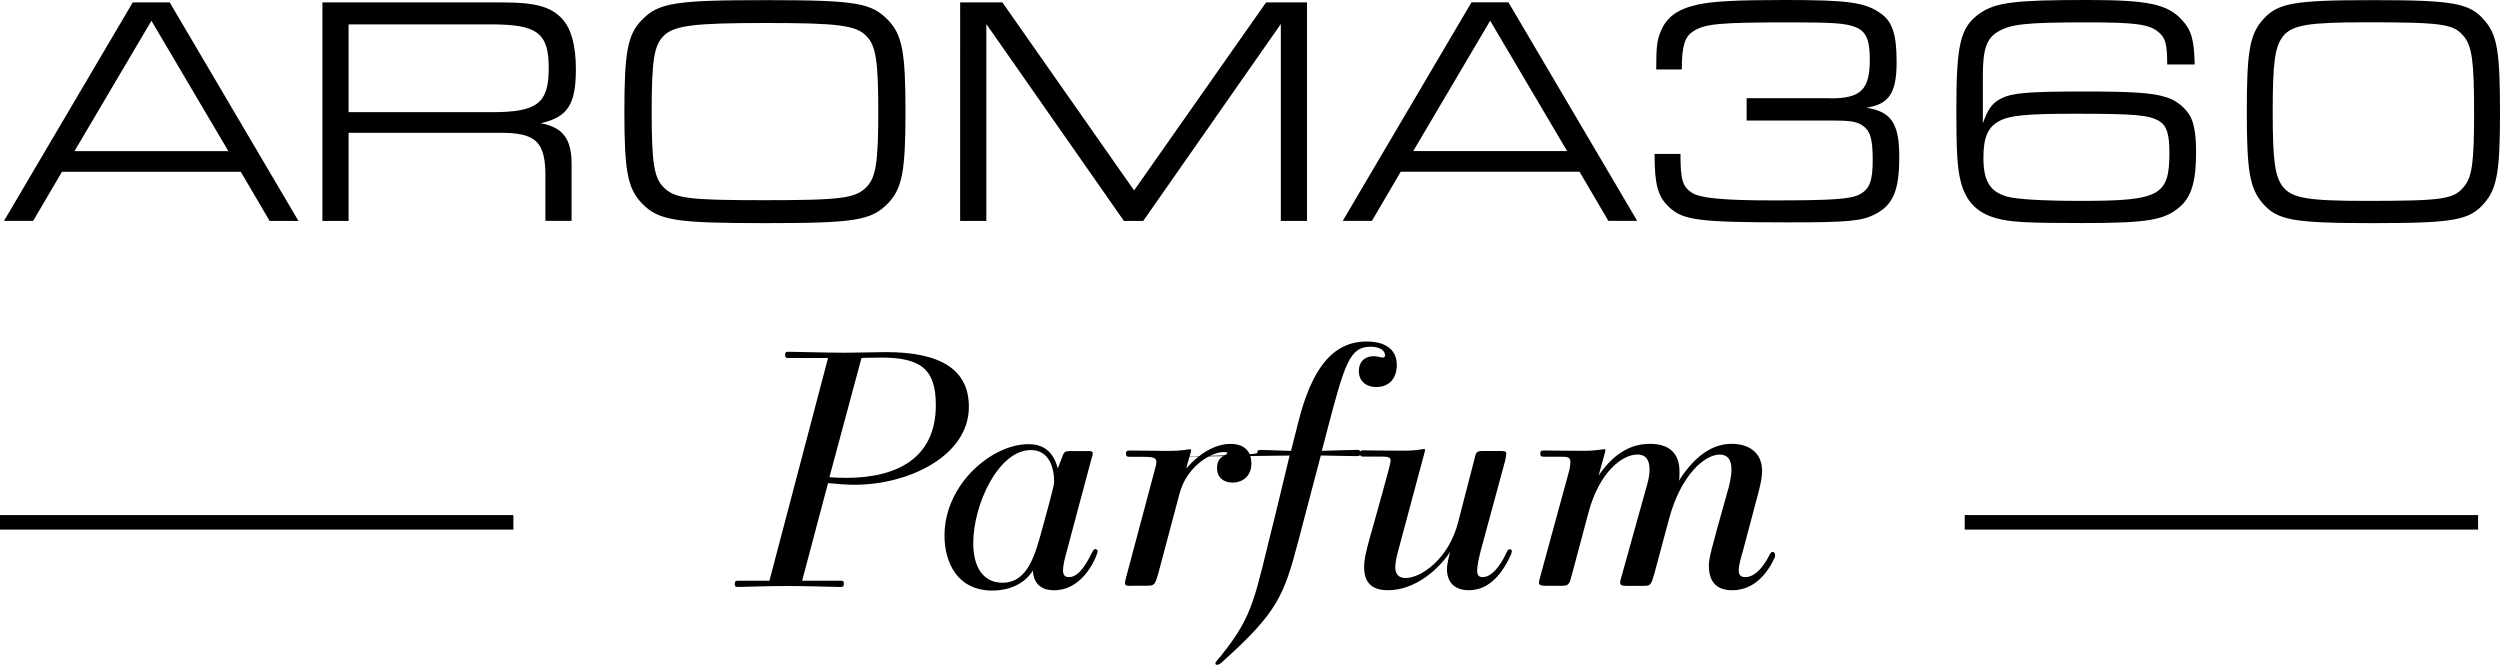
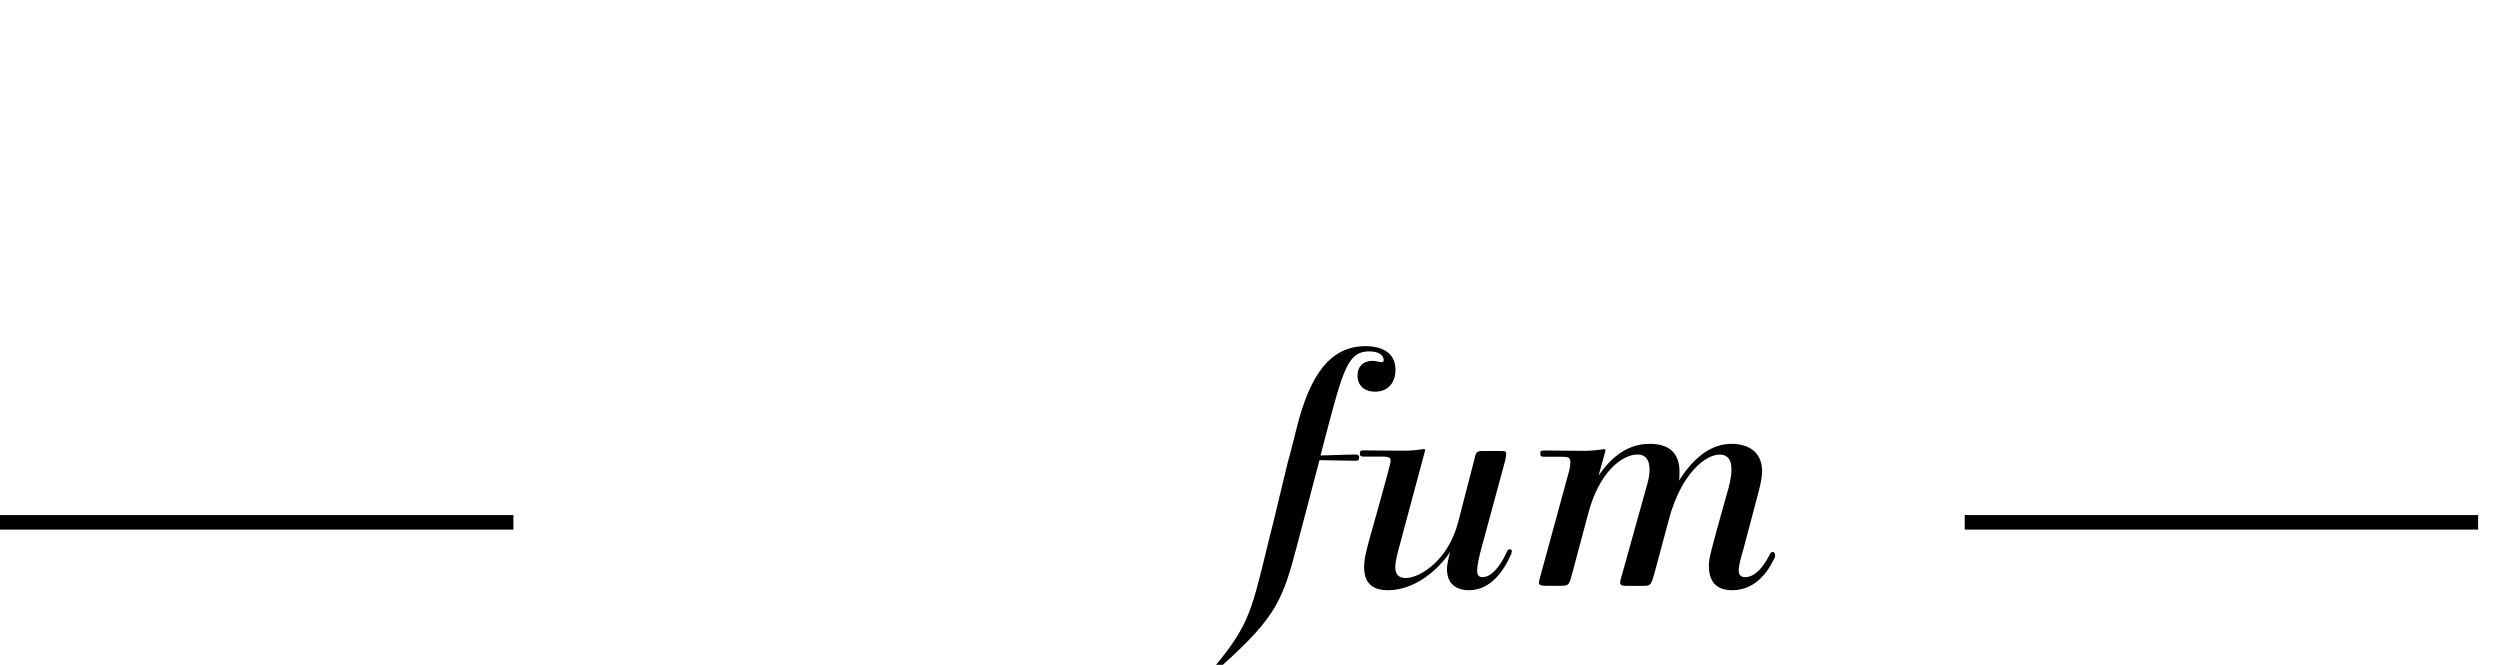
<svg xmlns="http://www.w3.org/2000/svg" viewBox="3.74 4.42 360.88 95.97">
  <title>Aroma360 Parfum Logo - SVG vector logo - www.oklogos.com</title>
-   <path d="m12.69 29.21-4.16 7.09h-4.21l18.58-31.53h5.34l18.58 31.54h-4.16l-4.16-7.09h-25.81zm12.91-21.79-11.11 18.82h22.22zm24.68-2.65h26c4.77 0 7 .61 8.65 2.41 1.28 1.42 1.94 3.83 1.94 7.23 0 5.11-1.18 6.9-5.06 7.8 3.22.61 4.44 2.27 4.44 5.91v8.18h-3.78v-6c.09-5.44-1.28-6.76-6.76-6.71h-21.65v12.72h-3.78zm24.54 15.84c6.48 0 8.13-1.28 8.13-6.38s-1.7-6.29-8.37-6.29h-20.52v12.67zm57.12-13.29c2.03 2.13 2.51 4.59 2.51 13.19s-.47 11.11-2.51 13.24c-2.41 2.51-4.82 2.88-17.78 2.88s-15.37-.38-17.78-2.88c-2.03-2.13-2.51-4.59-2.51-13.19s.47-11.16 2.51-13.24c2.41-2.51 4.82-2.88 17.97-2.88s15.18.43 17.59 2.88zm-32.48 2.36c-1.32 1.37-1.65 3.64-1.65 10.87s.33 9.46 1.65 10.83c1.61 1.7 3.59 1.94 14.7 1.94s13.1-.28 14.7-1.94c1.32-1.37 1.66-3.64 1.66-10.83s-.33-9.5-1.66-10.87c-1.47-1.61-4.11-1.94-14.51-1.94s-13.38.33-14.89 1.94zm42.88-4.91h6.1l19.01 27.14 19.05-27.14h5.91v31.54h-3.78v-28.42l-19.86 28.42h-2.79l-19.86-28.42v28.42h-3.78zm63.6 24.44-4.16 7.09h-4.21l18.58-31.54h5.34l18.58 31.54h-4.16l-4.16-7.09zm12.91-21.8-11.11 18.82h22.22zm49.17 11.21c4.35 0 5.63-1.28 5.63-5.58 0-2.88-.52-4.11-2.13-4.73-1.37-.52-3.07-.66-9.22-.66-10.4 0-12.48.19-14.18 1.32-1.18.76-1.61 2.13-1.61 5.48h-3.69c0-3.03.09-4.11.57-5.3.85-2.22 2.41-3.4 5.44-4.07 2.22-.47 5.48-.66 12.48-.66 9.13 0 11.63.33 13.85 1.89 1.75 1.18 2.36 3.07 2.36 7.04 0 4.44-1.04 6.1-4.35 6.62 3.59.57 4.73 2.27 4.73 7.09s-.85 6.95-3.55 8.32c-1.89.95-3.92 1.14-12.25 1.14-13.1 0-15.46-.28-17.49-2.27-1.56-1.47-2.03-3.21-2.03-7.61h3.74c0 3.69.28 4.68 1.61 5.58 1.18.8 4.49 1.13 11.77 1.13 8.46 0 11.06-.19 12.34-.8 1.56-.76 2.03-1.94 2.03-5.01 0-3.26-.38-4.35-1.7-5.15-.8-.43-1.65-.57-4.11-.57h-12.39v-3.22h12.15zm48.56-4.87c0-2.88-.24-3.83-1.18-4.63-1.32-1.18-3.22-1.47-10.35-1.47-8.94 0-11.02.24-12.95 1.37-1.61.99-2.13 2.55-2.13 6.29v6.9c.71-1.99 1.37-2.98 2.69-3.59 1.56-.8 3.92-.99 12.06-.99 6.76 0 9.74.19 11.63.8 1.37.38 2.6 1.32 3.36 2.46.71.99 1.04 2.84 1.04 5.48 0 4.21-.66 6.43-2.32 7.89-2.22 1.94-4.68 2.36-14.04 2.36-8.32 0-10.5-.14-12.53-.71-2.84-.8-4.4-2.51-5.11-5.39-.47-1.8-.61-4.49-.61-10.12 0-9.64.57-12.01 3.31-13.99 2.32-1.65 5.06-1.99 15.55-1.99 8.79 0 11.58.57 13.71 2.88 1.37 1.47 1.75 2.84 1.84 6.43h-3.97zm-24.21 8.13c-1.66.85-2.32 2.36-2.32 5.3 0 3.4.95 4.92 3.45 5.63 1.42.38 5.15.61 10.64.61 11.39 0 12.76-.76 12.76-6.95 0-2.65-.38-3.88-1.42-4.54-1.47-.9-3.4-1.09-12.2-1.09-7.04 0-9.41.24-10.92 1.04zm69.98-14.56c1.89 2.18 2.27 4.54 2.27 13.52 0 8.27-.43 10.78-2.27 12.91-2.13 2.46-4.35 2.88-16.03 2.88s-13.85-.43-15.98-2.88c-1.84-2.18-2.27-4.59-2.27-13.24s.43-11.06 2.27-13.19c2.13-2.46 4.4-2.88 15.98-2.88s13.9.43 16.03 2.88zm-29.03 2.32c-1.18 1.47-1.51 3.69-1.51 10.87s.33 9.46 1.51 10.92c1.32 1.61 3.69 1.99 11.91 1.99 11.11 0 12.67-.24 14.14-1.99 1.23-1.42 1.51-3.5 1.51-10.78s-.28-9.55-1.51-11.02c-1.47-1.75-3.03-1.99-14.14-1.99-8.23 0-10.59.38-11.91 1.99zm-208.24 78.61c.28 0 .47 0 .47.43 0 .47-.19.47-.52.47-2.46-.05-5.53-.14-7.85-.14-2.79 0-6 .14-6.86.14-.33 0-.52 0-.52-.47 0-.38.19-.43.52-.43h4.49l8.46-32.15h-5.67c-.33 0-.52 0-.52-.47 0-.43.19-.43.52-.43.71 0 5.91.14 8.04.14 1.75 0 4.54-.09 6-.09 7.94 0 11.96 2.55 11.96 7.9 0 7.09-8.7 11.25-16.5 11.25-1.32 0-2.79-.14-3.83-.24l-3.74 14.09h5.53zm-1.61-14.94c.8.05 1.51.09 2.41.09 7.28 0 12.95-2.79 12.95-10.5 0-5.11-2.08-6.86-7.85-6.86-.94 0-2.79.05-2.88.05l-4.63 17.21zm34.38 10.26c-.43 1.51-.66 2.46-.66 3.17 0 .66.24.99.85.99 1.61 0 2.74-2.41 3.36-3.59.19-.33.28-.47.47-.47.14 0 .33.19.33.33 0 .28-1.8 5.63-6.33 5.63-1.47 0-2.93-.66-3.03-2.84-1.32 2.08-3.64 2.88-5.86 2.88-5.01 0-6.9-4.02-6.9-7.94 0-7.42 6.85-13.19 12.1-13.19 1.7 0 3.5.61 4.25 3.5l.61-1.56c.28-.85.38-.95 1.37-.95h2.08c.71 0 .99 0 .99.33 0 .19-.05.38-.19.8l-3.45 12.91zm-3.64-2.88c.43-1.56 1.7-6.15 1.7-6.67 0-2.08-.71-4.63-3.36-4.63-4.73 0-8.32 7.94-8.32 13.43 0 3.83 1.7 5.72 4.21 5.72 3.69 0 4.73-4.07 5.77-7.85zm12.72 8.31c-.52 0-.8-.05-.8-.43 0-.19.09-.52.19-.9l4.11-15.41c.14-.52.24-.85.24-1.14 0-.66-.52-.76-2.08-.76h-1.7c-.38 0-.61 0-.61-.47 0-.43.24-.43.61-.43 2.22 0 4.02.05 5.2.05 2.69 0 3.03-.24 3.4-.24.14 0 .19.05.19.14s-.05.28-.14.61l-.57 2.03c1.75-2.03 4.07-3.55 6.38-3.55s3.03 1.37 3.03 2.84c0 1.75-1.18 2.74-2.74 2.74-1.28 0-2.22-.71-2.22-2.13 0-1.75 1.47-1.75 1.47-2.13 0-.14-.24-.14-.52-.14-1.84 0-5.3 2.08-6.34 5.91l-3.07 11.54c-.47 1.61-.52 1.84-1.56 1.84h-2.46z" />
-   <path d="m189.91 70.18c-1.75.05-22.27.19-23.03.19-.38 0 18.35-.09 18.35-.57 0-.43.19-.43.57-.43.76 0 2.46.09 4.3.14l1.04-4.11c1.89-7.52 4.82-11.68 9.88-11.68 2.36 0 4.35.9 4.35 3.4 0 1.89-1.09 3.17-2.93 3.17-1.61 0-2.55-.94-2.55-2.32 0-1.18.71-2.13 2.17-2.13.61 0 .9.19 1.28.19.24 0 .33-.09.33-.33 0-.66-.71-1.23-2.08-1.23-3.03 0-3.74 2.46-6.24 11.96l-.8 3.07c2.03-.05 4.11-.14 4.96-.14.38 0 .61 0 .61.43 0 .47-.24.47-.61.47-.85 0-3.03-.05-5.11-.09l-3.22 12.25c-2.08 7.94-3.03 10.35-10.69 17.26-.52.52-.8.71-1.04.71-.09 0-.28-.05-.28-.19 0-.19.24-.43.8-1.09 4.87-6.05 4.82-8.32 7.9-20.52l2.03-8.42z" />
+   <path d="m189.91 70.18l1.04-4.11c1.89-7.52 4.82-11.68 9.88-11.68 2.36 0 4.35.9 4.35 3.4 0 1.89-1.09 3.17-2.93 3.17-1.61 0-2.55-.94-2.55-2.32 0-1.18.71-2.13 2.17-2.13.61 0 .9.19 1.28.19.24 0 .33-.09.33-.33 0-.66-.71-1.23-2.08-1.23-3.03 0-3.74 2.46-6.24 11.96l-.8 3.07c2.03-.05 4.11-.14 4.96-.14.38 0 .61 0 .61.43 0 .47-.24.47-.61.47-.85 0-3.03-.05-5.11-.09l-3.22 12.25c-2.08 7.94-3.03 10.35-10.69 17.26-.52.52-.8.71-1.04.71-.09 0-.28-.05-.28-.19 0-.19.24-.43.8-1.09 4.87-6.05 4.82-8.32 7.9-20.52l2.03-8.42z" />
  <path d="m216.58 70.66c.24-1.04.28-1.14 1.42-1.14h2.03c.9 0 1.14 0 1.14.38 0 .19-.05.52-.14.95l-3.45 12.72c-.38 1.42-.61 2.51-.61 3.22 0 .66.24.94.8.94 1.7 0 3.12-2.79 3.45-3.59.14-.28.24-.43.42-.43.28 0 .33.09.33.33 0 .05-.05.24-.09.38-1.13 2.55-3.03 5.2-6.1 5.2-1.75 0-3.17-.85-3.17-3.07 0-.61.24-1.66.47-2.46-1.84 2.74-5.2 5.53-8.98 5.53-1.84 0-3.45-.66-3.45-3.36 0-1.94.85-3.97 3.55-14.04.14-.52.28-1.14.28-1.37 0-.38-.38-.52-1.18-.52h-2.65c-.38 0-.61 0-.61-.47 0-.43.24-.43.61-.43 1.56 0 1.7.05 5.63.05 2.03 0 2.74-.24 3.03-.24.09 0 .14.05.14.14s-.05.28-.14.61l-3.64 13.57c-.33 1.18-.52 2.13-.52 2.74 0 .99.47 1.56 1.51 1.56 2.13 0 6.19-2.65 7.57-8.08l2.36-9.13zm38.86 12.91c-.43 1.47-.71 2.46-.71 3.17s.33.99.95.99c1.8 0 3.12-2.46 3.5-3.22.14-.28.28-.42.42-.42.24 0 .38.19.38.47 0 .09 0 .24-.05.33-1.13 2.46-3.07 4.73-6.15 4.73-1.89 0-3.36-.85-3.36-3.55 0-1.04.24-1.99 2.65-10.54.24-.76.61-2.22.61-3.36s-.38-2.13-1.7-2.13c-2.08 0-5.58 2.79-7.33 9.36l-2.08 7.75c-.47 1.61-.52 1.84-1.51 1.84h-2.46c-.71 0-.99-.09-.99-.47 0-.19.09-.57.19-.85l3.73-13.38c.19-.66.33-1.42.33-2.08 0-1.23-.43-2.18-1.75-2.18-2.22 0-5.48 2.55-7.04 8.27l-2.36 8.84c-.43 1.61-.47 1.84-1.51 1.84h-2.32c-.66 0-.99-.09-.99-.43 0-.19.14-.76.19-.9l4.21-15.41c.09-.47.14-.8.14-1.09 0-.71-.33-.8-1.37-.8h-2.32c-.43 0-.66 0-.66-.47 0-.43.24-.43.66-.43 1.04 0 3.03.05 5.58.05 1.8 0 2.74-.24 3.03-.24.09 0 .14.05.14.14s-.05.28-.14.61l-.85 3.07c2.6-3.83 5.34-4.59 7.42-4.59 2.79 0 4.26 1.37 4.26 4.02 0 .43 0 1.04-.09 1.32 2.79-4.44 5.63-5.34 7.61-5.34 2.41 0 4.4 1.18 4.4 3.92 0 .85-.19 1.84-.52 3.07l-2.13 8.04zm31.91-4.8h74.11v2.1h-74.11zm-283.61 0h74.11v2.1h-74.11z" />
</svg>